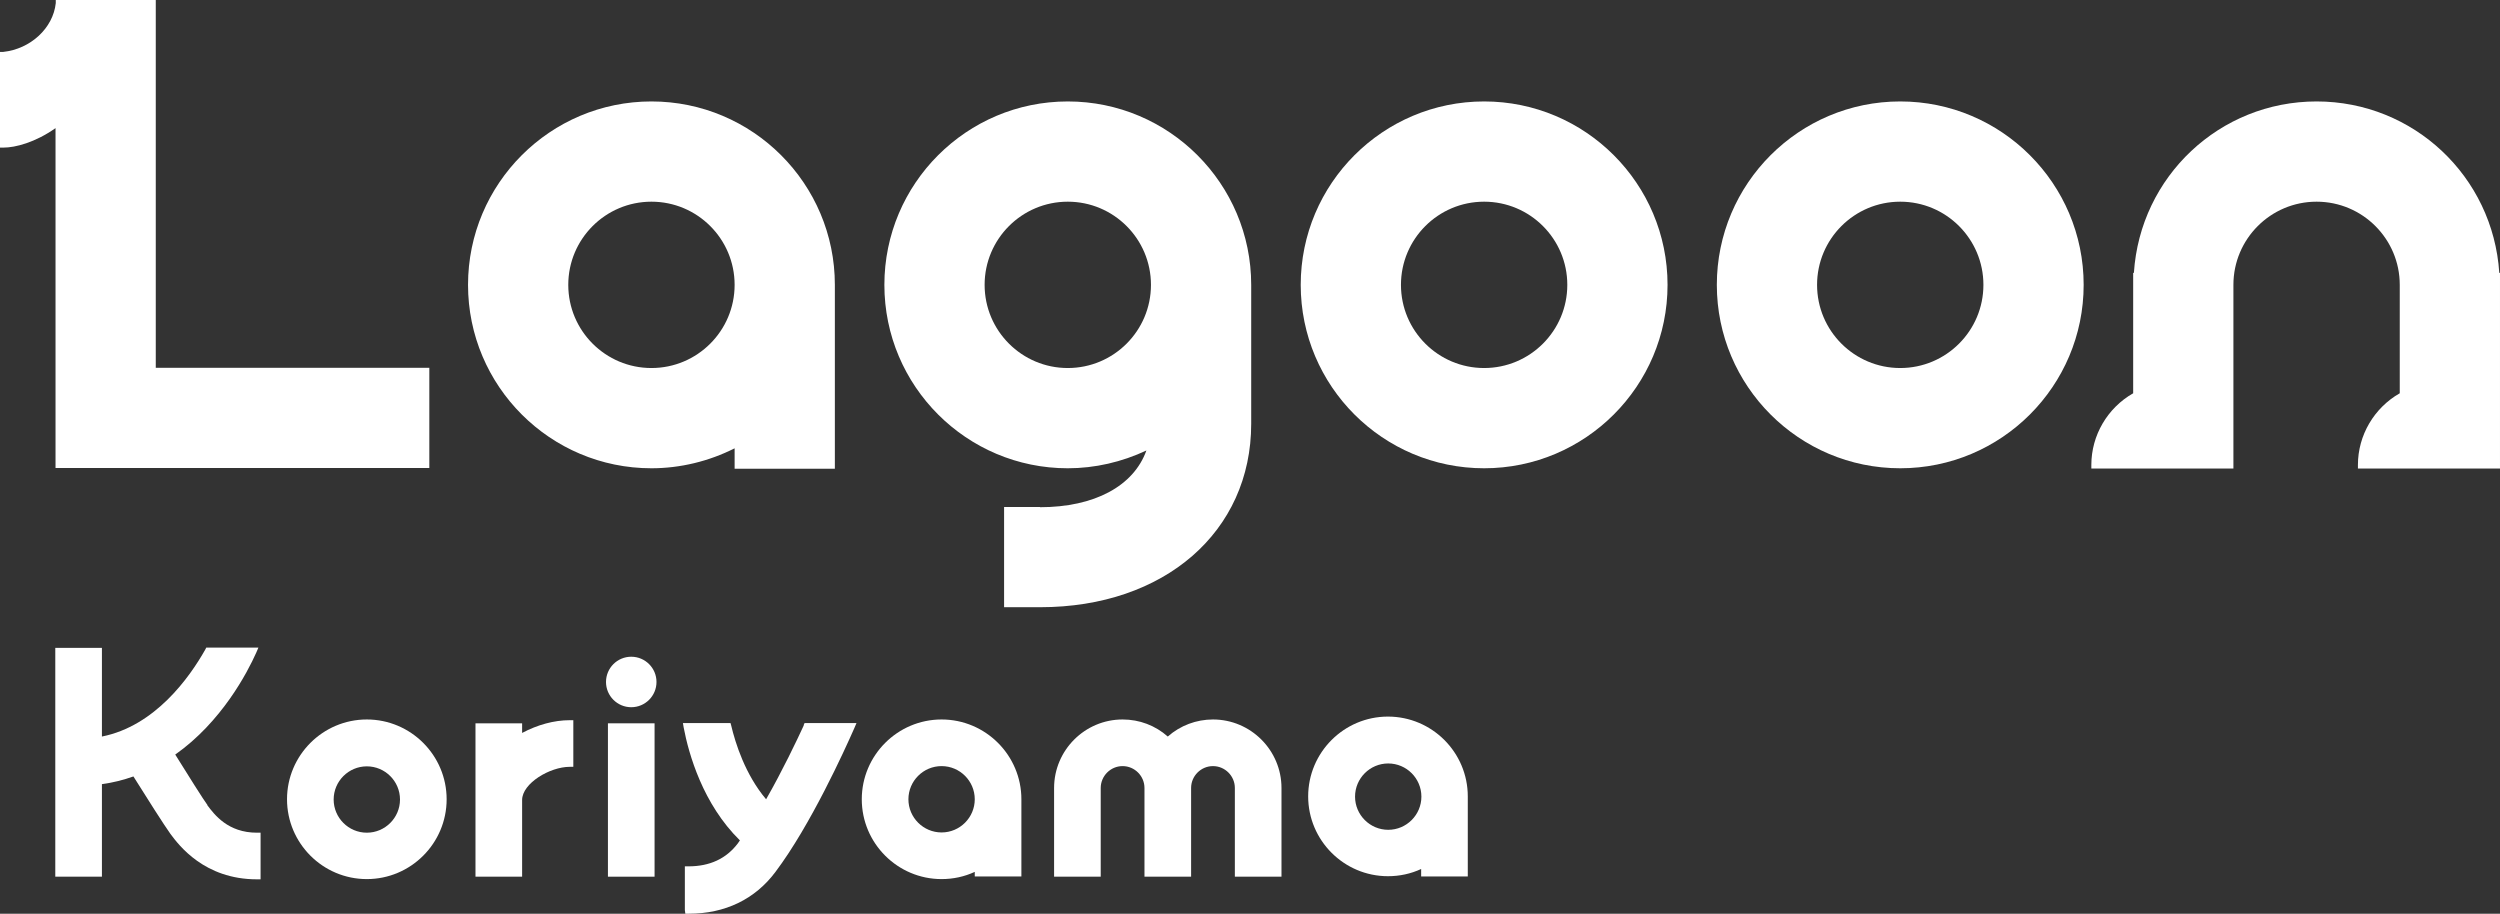
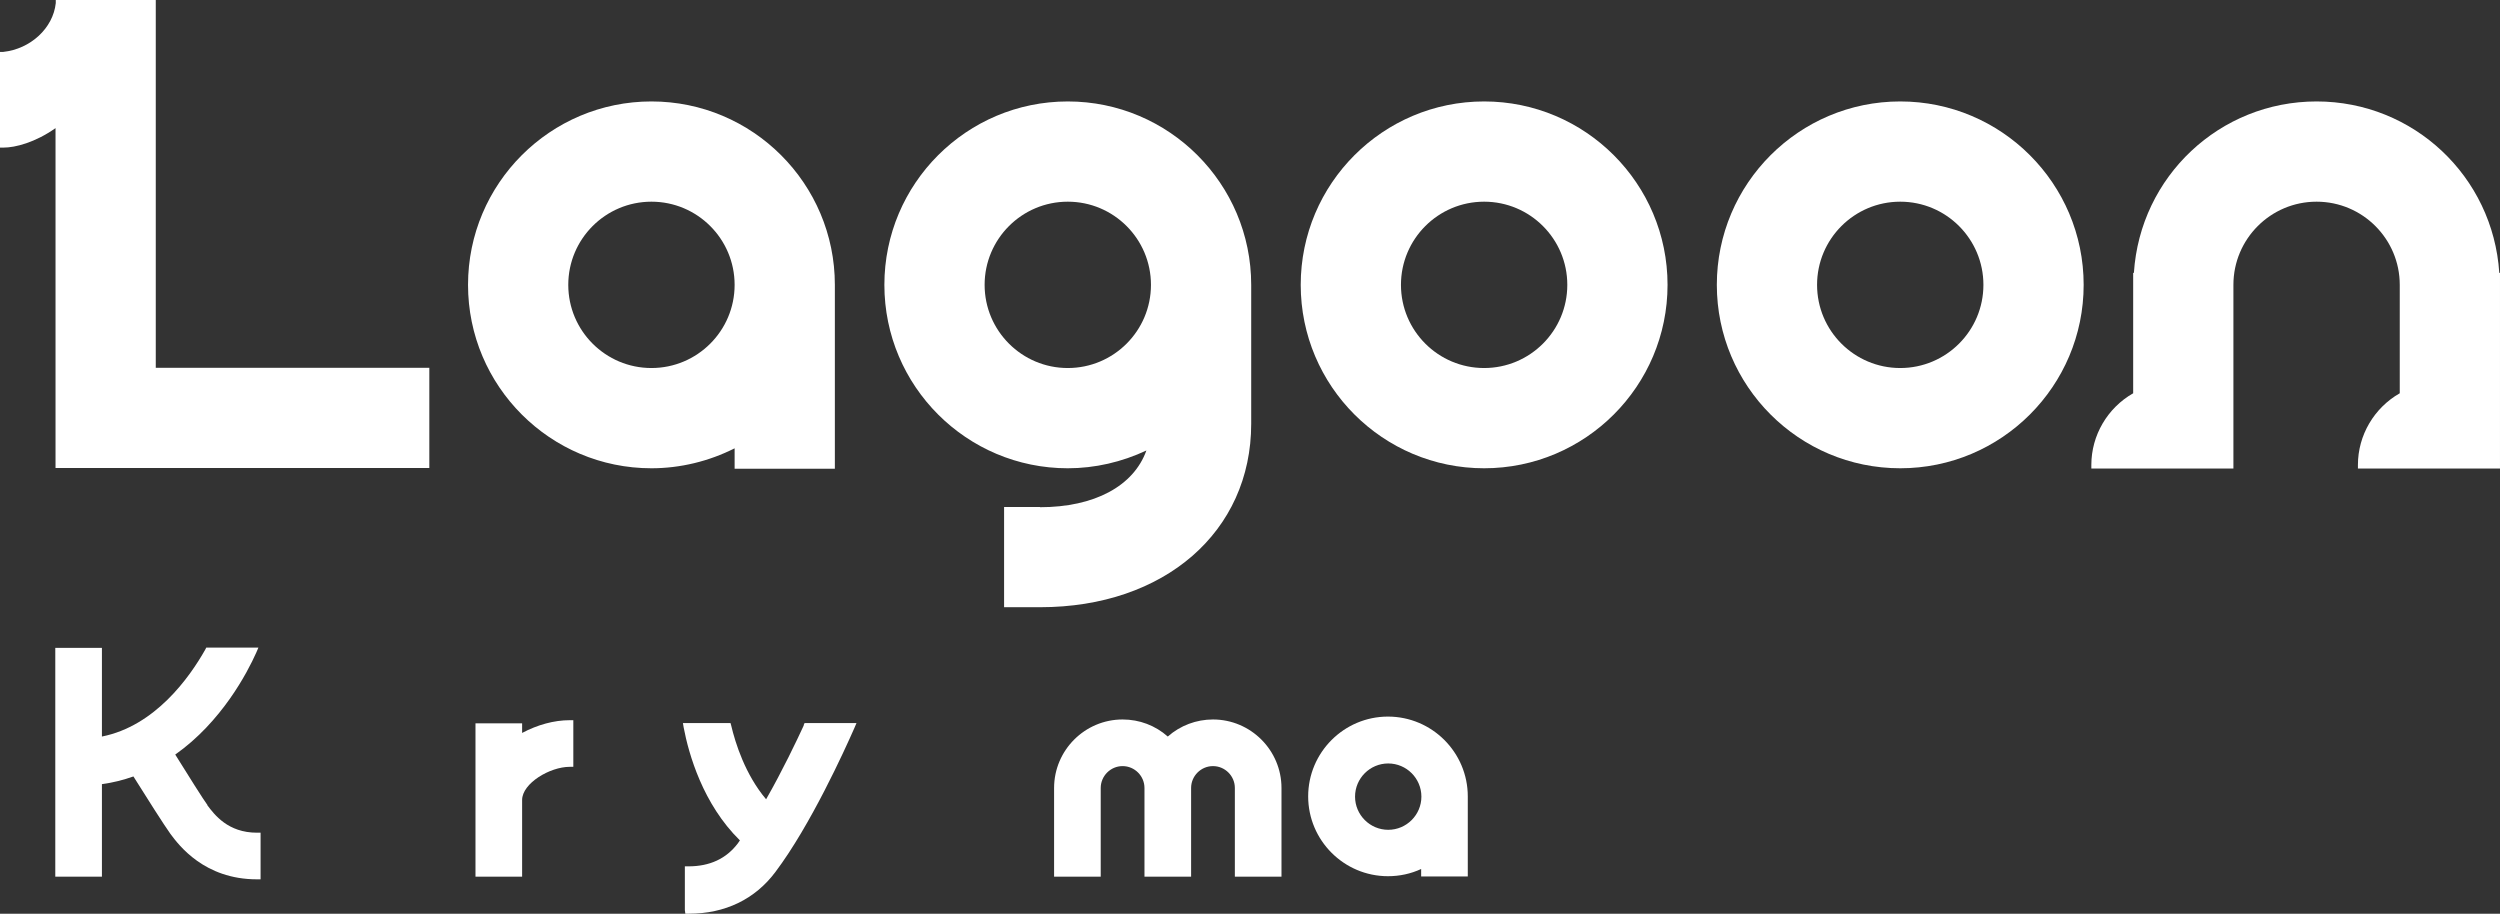
<svg xmlns="http://www.w3.org/2000/svg" id="_レイヤー_2" viewBox="0 0 104 38.01">
  <rect x="0" y="0" width="104" height="38.01" fill="#333333" stroke="none" />
  <defs>
    <style>.cls-1{fill:#fff;}</style>
  </defs>
  <g id="layout">
    <path class="cls-1" d="M30.56,18.65v.85h4.17v-7.65c0-4.21-3.42-7.63-7.63-7.63s-7.63,3.42-7.63,7.63,3.42,7.63,7.63,7.63c1.2,0,2.39-.29,3.46-.83ZM30.56,11.85c0,1.91-1.55,3.46-3.46,3.46s-3.46-1.55-3.46-3.46,1.55-3.46,3.46-3.46,3.46,1.55,3.46,3.46Z" />
    <path class="cls-1" d="M61.74,4.22c-4.21,0-7.63,3.42-7.63,7.63s3.42,7.63,7.63,7.63,7.63-3.42,7.63-7.63-3.42-7.63-7.63-7.63ZM61.74,15.31c-1.91,0-3.46-1.55-3.46-3.46s1.55-3.46,3.46-3.46,3.46,1.55,3.46,3.46-1.55,3.46-3.46,3.46Z" />
    <path class="cls-1" d="M79.05,4.22c-4.21,0-7.63,3.42-7.63,7.63s3.42,7.63,7.63,7.63,7.63-3.42,7.63-7.63-3.42-7.63-7.63-7.63ZM82.51,11.85c0,1.91-1.55,3.46-3.46,3.46s-3.46-1.55-3.46-3.46,1.55-3.46,3.46-3.46,3.46,1.55,3.46,3.46Z" />
    <path class="cls-1" d="M43.27,21.09h-1.5v4.17h1.5c5.17,0,8.78-3.14,8.78-7.63v-5.78c0-4.21-3.42-7.63-7.63-7.63s-7.63,3.42-7.63,7.63,3.42,7.63,7.63,7.63c1.13,0,2.25-.26,3.27-.74-.53,1.48-2.16,2.36-4.43,2.36ZM47.88,11.85c0,1.91-1.55,3.46-3.46,3.46s-3.46-1.55-3.46-3.46,1.55-3.46,3.46-3.46,3.46,1.55,3.46,3.46Z" />
    <path class="cls-1" d="M103.97,11.35c-.26-4.01-3.57-7.13-7.6-7.13s-7.34,3.12-7.6,7.13h-.03v5.01c-1.07.61-1.74,1.75-1.74,2.98v.15h5.91v-7.64c0-1.91,1.55-3.46,3.46-3.46s3.46,1.55,3.46,3.46v4.51c-1.07.61-1.74,1.75-1.74,2.98v.15h1.89s4.02,0,4.02,0v-8.14h-.03Z" />
    <path class="cls-1" d="M6.48.29v-.05s0-.06,0-.09v-.15H2.32v.13c-.11,1.04-1.05,1.91-2.19,2.03h-.13v3.98h.15c.48,0,1.31-.21,2.16-.81v14.14h15.55v-4.17H6.48V.29Z" />
-     <path class="cls-1" d="M15.26,29.93c-1.83,0-3.32,1.49-3.32,3.32s1.49,3.32,3.32,3.32,3.32-1.49,3.32-3.32-1.49-3.32-3.32-3.32ZM15.26,34.64c-.76,0-1.38-.62-1.38-1.38s.62-1.38,1.38-1.38,1.38.62,1.38,1.38-.62,1.38-1.38,1.38Z" />
-     <path class="cls-1" d="M39.17,29.93c-1.83,0-3.32,1.49-3.32,3.32s1.49,3.32,3.32,3.32c.48,0,.95-.1,1.38-.3v.19h1.94v-3.21c0-1.83-1.49-3.32-3.32-3.32ZM39.17,31.87c.76,0,1.38.62,1.38,1.38s-.62,1.38-1.38,1.38-1.38-.62-1.38-1.38.62-1.38,1.38-1.38Z" />
    <path class="cls-1" d="M57.74,29.81c-1.83,0-3.32,1.49-3.32,3.32s1.49,3.32,3.32,3.32c.48,0,.95-.1,1.38-.3v.31h1.94v-3.33c0-1.83-1.49-3.32-3.32-3.32ZM59.13,33.14c0,.76-.62,1.38-1.38,1.38s-1.38-.62-1.38-1.38.62-1.38,1.38-1.38,1.38.62,1.38,1.38Z" />
    <path class="cls-1" d="M21.72,30.48v-.39h-1.94v6.38h1.94v-3.19c0-.69,1.15-1.38,1.98-1.38h.15v-1.94h-.15c-.65,0-1.34.19-1.98.53Z" />
-     <rect class="cls-1" x="25.29" y="30.09" width="1.94" height="6.38" />
    <path class="cls-1" d="M8.63,33.49h0c-.15-.2-.8-1.23-1.34-2.1,1.93-1.36,3-3.41,3.37-4.24l.09-.21h-2.17l-.04.08c-.66,1.17-2.09,3.18-4.3,3.62v-3.69h-1.94v9.52h1.94v-3.85c.45-.06.89-.17,1.31-.32.5.8,1.3,2.06,1.54,2.39.35.47,1.41,1.89,3.6,1.89h.15v-1.94h-.15c-1.21,0-1.77-.75-2.07-1.15Z" />
-     <path class="cls-1" d="M26.26,27.32c-.58,0-1.05.47-1.05,1.05s.47,1.05,1.05,1.05,1.05-.47,1.05-1.05-.47-1.05-1.05-1.05Z" />
    <path class="cls-1" d="M50.46,29.93c-.69,0-1.36.25-1.88.71-.52-.46-1.18-.71-1.88-.71-1.57,0-2.85,1.28-2.85,2.85v3.69h1.94v-3.69c0-.5.41-.91.91-.91s.91.41.91.91v3.69h1.94v-3.69c0-.5.41-.91.91-.91s.91.41.91.91v3.69h1.94v-3.69c0-1.57-1.28-2.85-2.85-2.85Z" />
    <path class="cls-1" d="M33.44,30.17c-.3.65-.89,1.89-1.57,3.08-.87-1.03-1.28-2.34-1.45-3.06l-.03-.11h-1.98l.03.18c.21,1.11.8,3.19,2.34,4.7-.03.04-.06.09-.09.13-.48.63-1.16.95-2.05.95h-.15v1.82s.02.15.02.15h.15c1.5,0,2.75-.6,3.6-1.74,1.46-1.94,2.88-5.07,3.28-5.98l.09-.21h-2.16l-.04.09Z" />
  </g>
</svg>